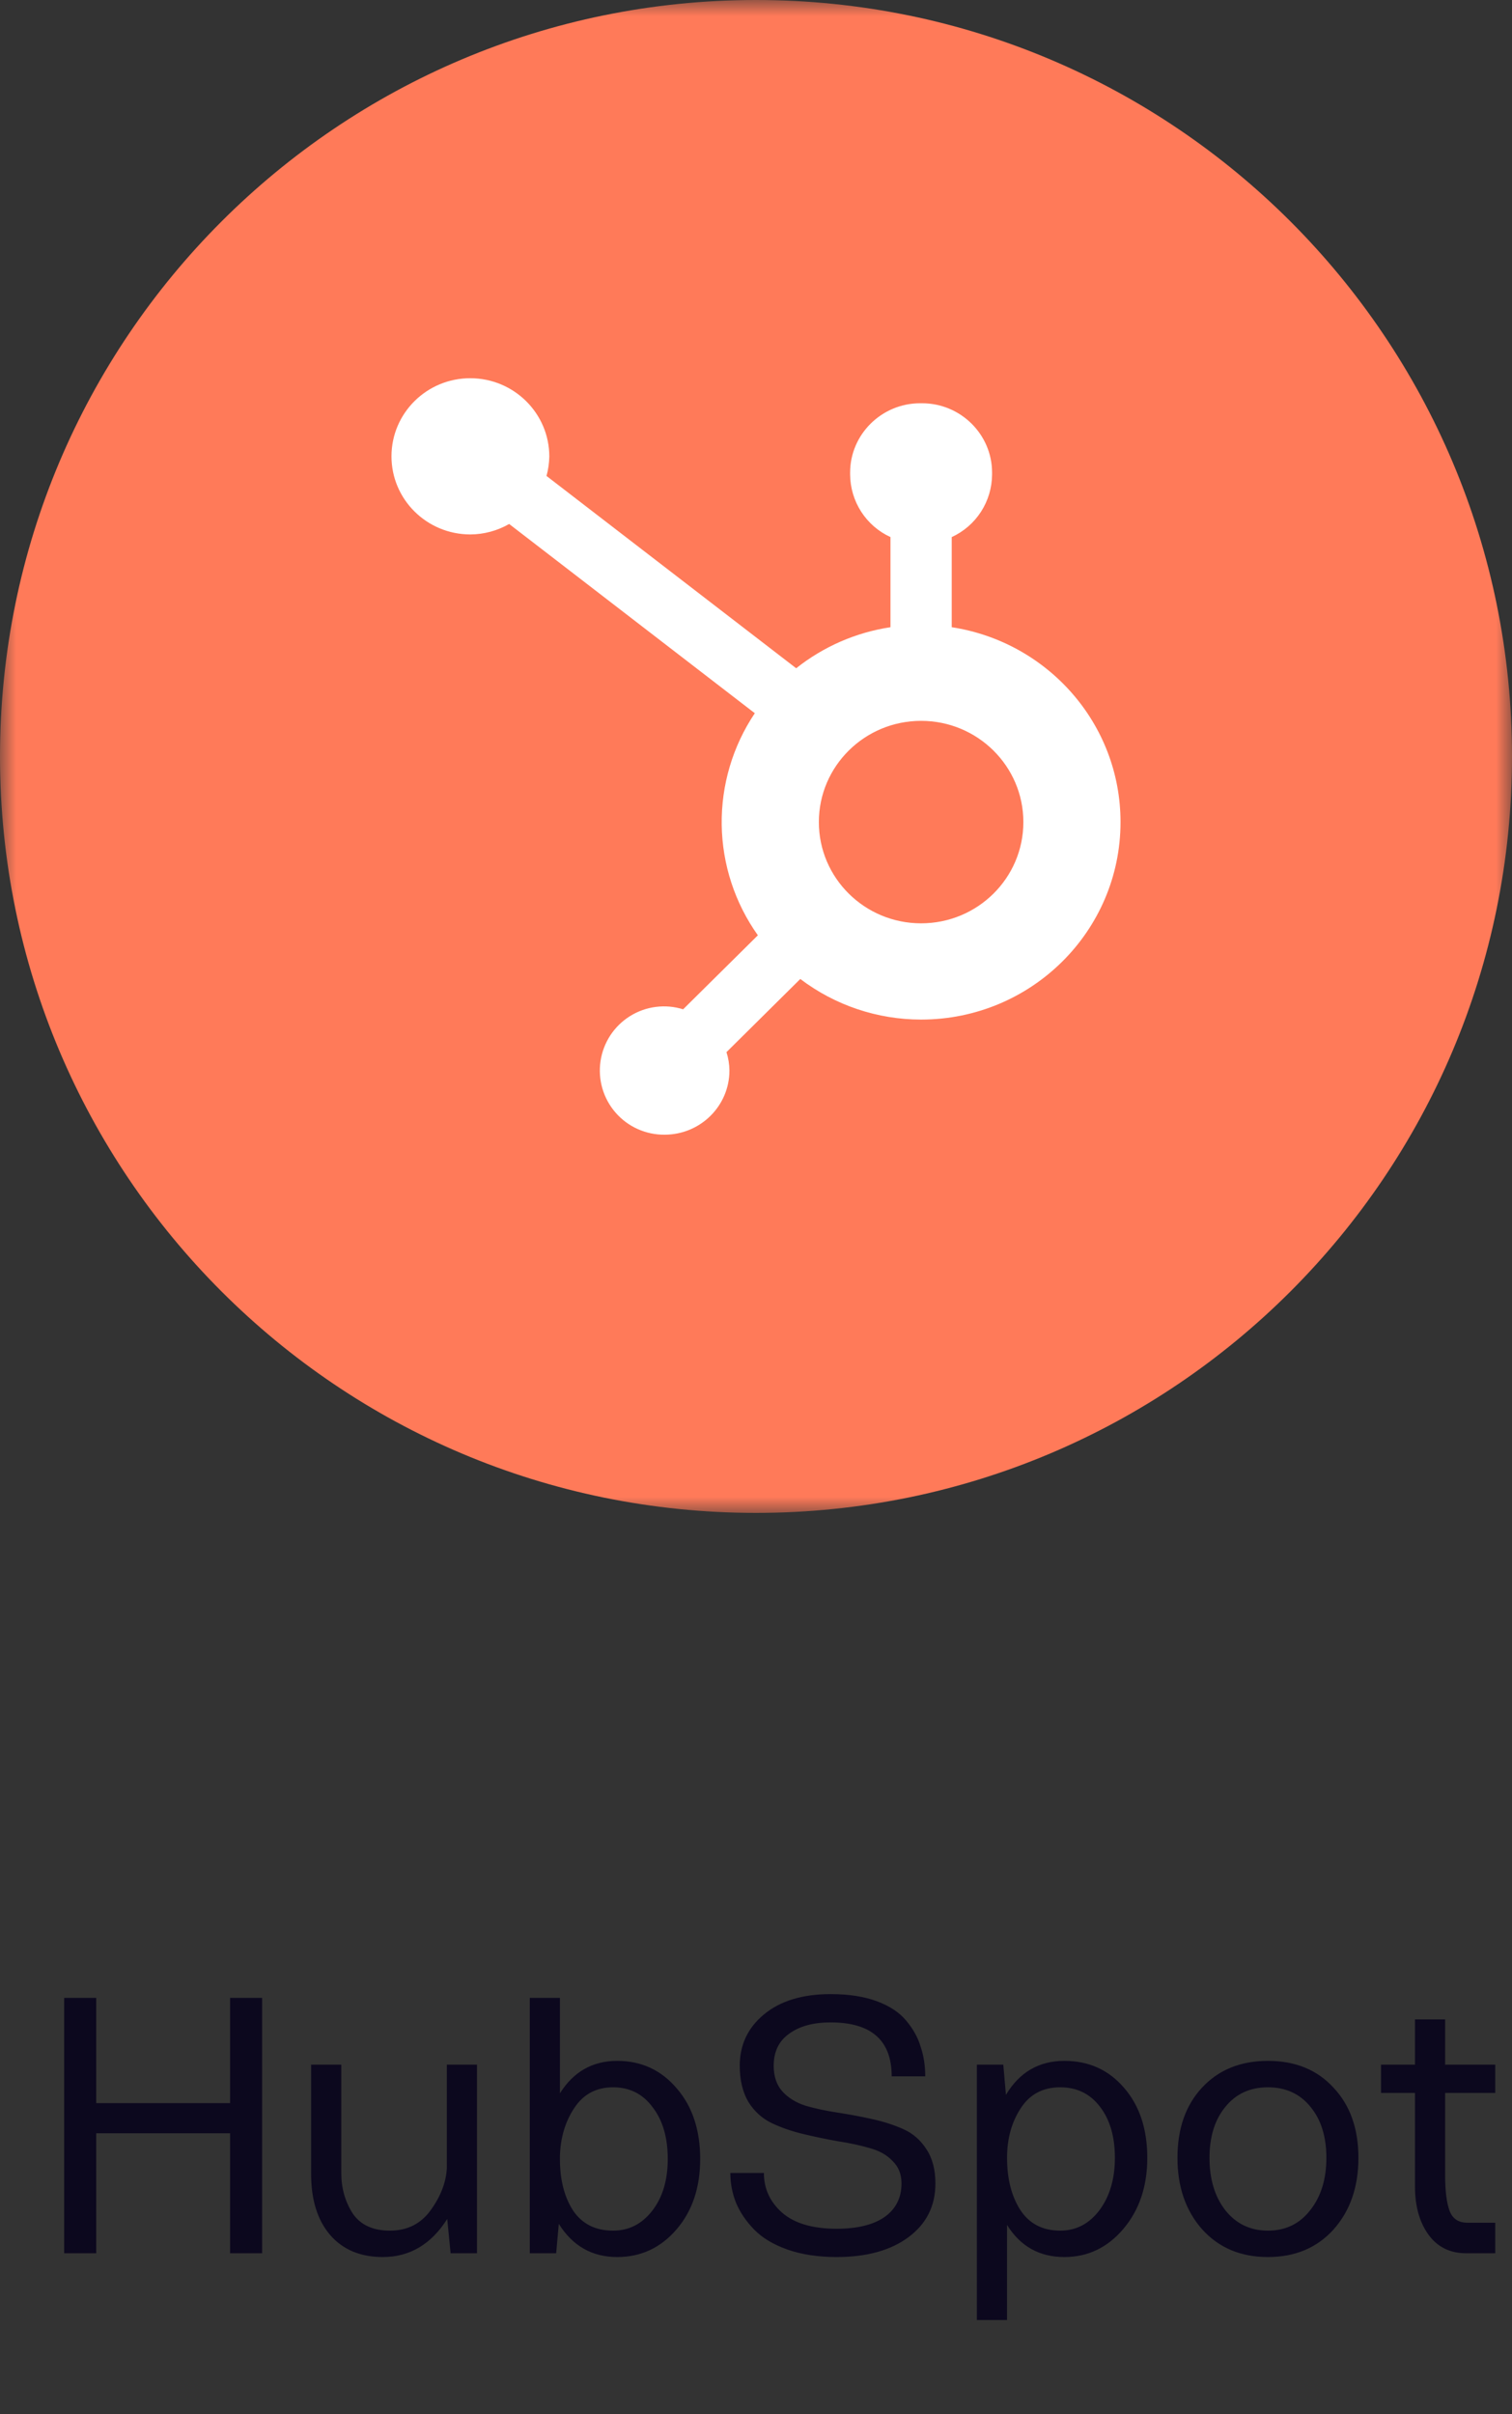
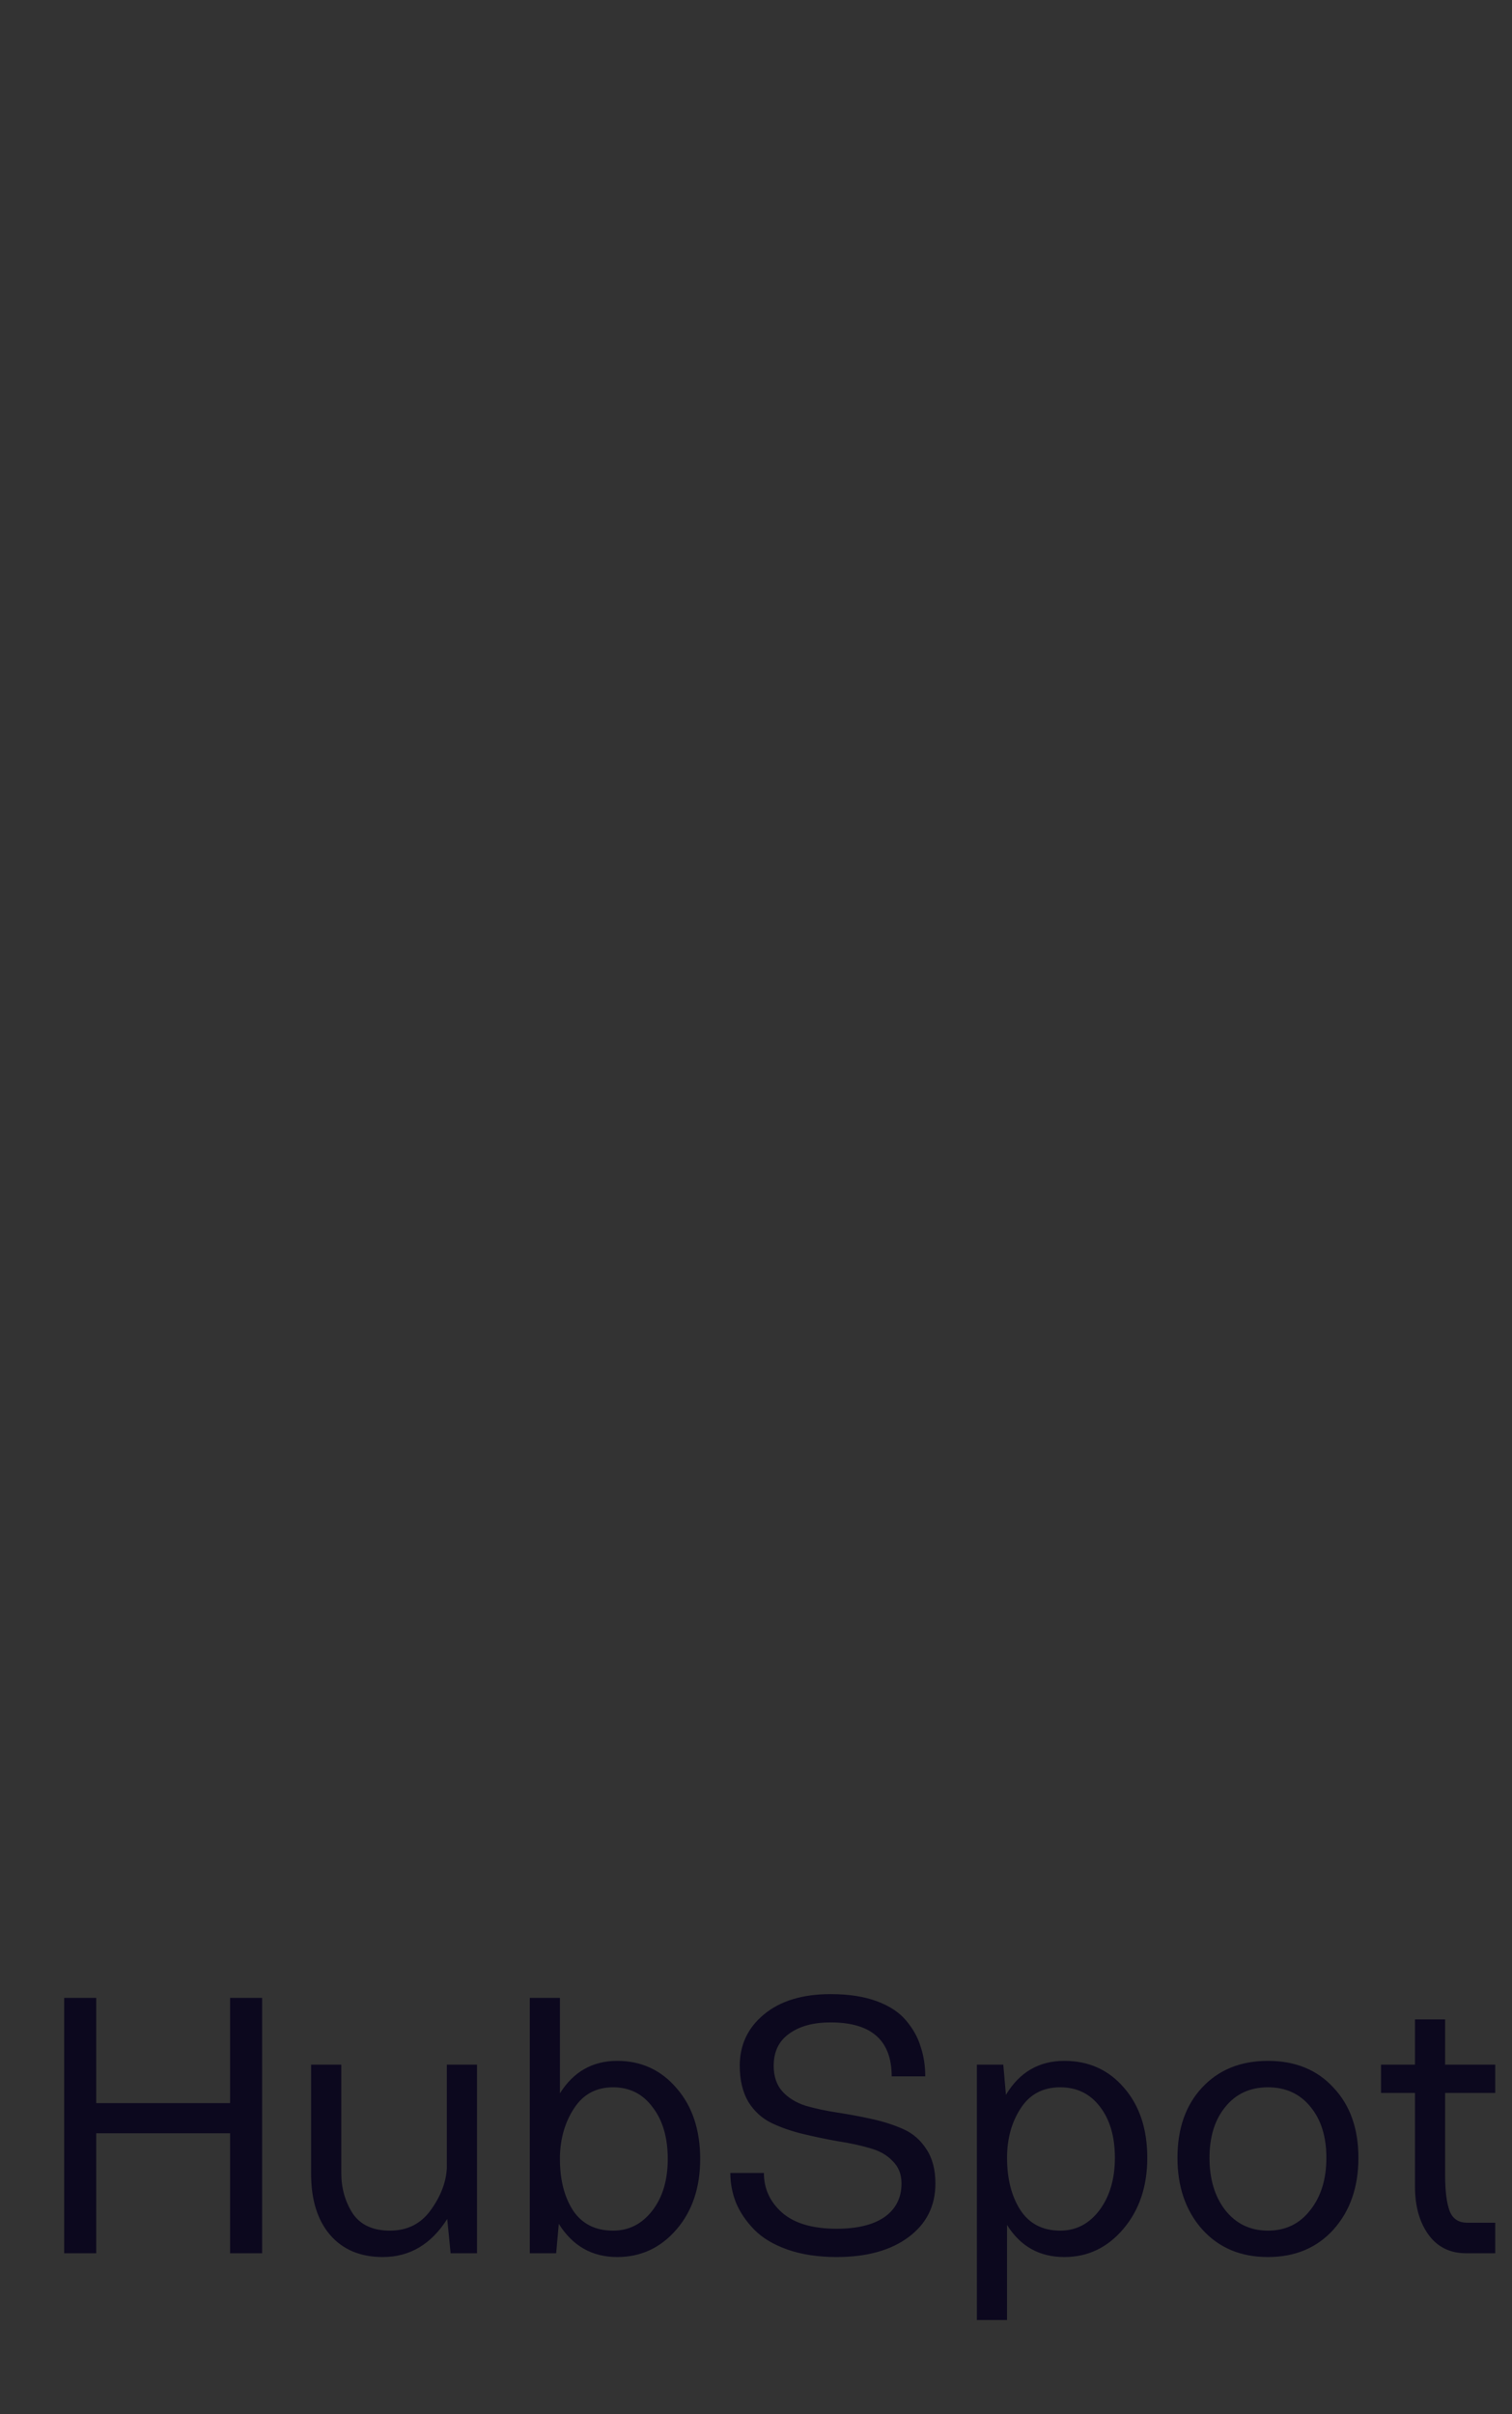
<svg xmlns="http://www.w3.org/2000/svg" width="47" height="75" viewBox="0 0 47 75" fill="none">
  <rect x="0" y="0" width="47" height="75" fill="#333333" stroke="none" />
  <path d="M1.995 70V62.066H2.991V65.336H7.152V62.066H8.148V70H7.152V66.273H2.991V70H1.995ZM9.671 67.539V64.141H10.609V67.422V67.504C10.609 67.973 10.726 68.391 10.96 68.758C11.202 69.117 11.589 69.297 12.12 69.297C12.659 69.297 13.081 69.086 13.386 68.664C13.698 68.234 13.867 67.797 13.89 67.352V64.141H14.827V70H14.007L13.902 68.934C13.402 69.723 12.734 70.117 11.898 70.117C11.202 70.117 10.655 69.887 10.257 69.426C9.866 68.965 9.671 68.336 9.671 67.539ZM17.405 67.07C17.405 67.719 17.542 68.254 17.816 68.676C18.097 69.09 18.511 69.297 19.058 69.297C19.55 69.297 19.956 69.09 20.277 68.676C20.597 68.262 20.757 67.727 20.757 67.07C20.757 66.406 20.601 65.871 20.288 65.465C19.984 65.051 19.573 64.844 19.058 64.844C18.535 64.844 18.132 65.059 17.851 65.488C17.57 65.91 17.421 66.41 17.405 66.988V67.07ZM16.468 70V62.066H17.405V65.031C17.827 64.359 18.421 64.023 19.187 64.023C19.937 64.023 20.554 64.309 21.038 64.879C21.523 65.441 21.765 66.172 21.765 67.07C21.765 67.961 21.519 68.691 21.027 69.262C20.535 69.832 19.921 70.117 19.187 70.117C18.405 70.117 17.8 69.773 17.37 69.086L17.288 70H16.468ZM22.702 67.504H23.745C23.745 67.996 23.937 68.41 24.32 68.746C24.702 69.074 25.265 69.238 26.007 69.238C26.648 69.238 27.144 69.117 27.495 68.875C27.847 68.625 28.023 68.277 28.023 67.832C28.023 67.543 27.929 67.309 27.741 67.129C27.562 66.941 27.323 66.809 27.027 66.731C26.73 66.644 26.402 66.574 26.042 66.519C25.691 66.457 25.335 66.383 24.976 66.297C24.616 66.211 24.288 66.098 23.991 65.957C23.695 65.816 23.452 65.598 23.265 65.301C23.085 64.996 22.995 64.621 22.995 64.176C22.995 63.527 23.245 62.996 23.745 62.582C24.253 62.16 24.945 61.949 25.82 61.949C26.382 61.949 26.863 62.023 27.261 62.172C27.66 62.32 27.964 62.523 28.175 62.781C28.386 63.031 28.535 63.301 28.62 63.59C28.714 63.871 28.761 64.176 28.761 64.504H27.718C27.718 63.387 27.085 62.828 25.82 62.828C25.28 62.828 24.851 62.945 24.53 63.18C24.21 63.406 24.05 63.738 24.05 64.176C24.05 64.504 24.14 64.769 24.32 64.973C24.507 65.176 24.749 65.324 25.046 65.418C25.343 65.504 25.671 65.574 26.03 65.629C26.39 65.684 26.745 65.75 27.097 65.828C27.456 65.906 27.785 66.012 28.081 66.144C28.378 66.277 28.616 66.484 28.796 66.766C28.984 67.047 29.077 67.402 29.077 67.832C29.077 68.527 28.8 69.082 28.245 69.496C27.691 69.91 26.945 70.117 26.007 70.117C25.429 70.117 24.917 70.039 24.472 69.883C24.035 69.727 23.691 69.519 23.441 69.262C23.191 69.004 23.003 68.727 22.878 68.43C22.761 68.133 22.702 67.824 22.702 67.504ZM31.304 67.035C31.304 67.684 31.441 68.223 31.714 68.652C31.995 69.082 32.41 69.297 32.956 69.297C33.449 69.297 33.855 69.086 34.175 68.664C34.495 68.234 34.656 67.691 34.656 67.035C34.656 66.371 34.499 65.84 34.187 65.441C33.882 65.043 33.472 64.844 32.956 64.844C32.417 64.844 32.007 65.062 31.726 65.5C31.445 65.93 31.304 66.441 31.304 67.035ZM30.366 72.074V64.141H31.187L31.269 65.078C31.691 64.375 32.296 64.023 33.085 64.023C33.843 64.023 34.46 64.301 34.937 64.856C35.421 65.41 35.663 66.137 35.663 67.035C35.663 67.926 35.413 68.664 34.913 69.25C34.421 69.828 33.812 70.117 33.085 70.117C32.312 70.117 31.718 69.785 31.304 69.121V72.074H30.366ZM37.597 67.035C37.597 67.699 37.761 68.242 38.089 68.664C38.425 69.086 38.867 69.297 39.413 69.297C39.96 69.297 40.398 69.086 40.726 68.664C41.062 68.242 41.23 67.699 41.23 67.035C41.23 66.379 41.066 65.852 40.738 65.453C40.41 65.047 39.968 64.844 39.413 64.844C38.859 64.844 38.417 65.047 38.089 65.453C37.761 65.852 37.597 66.379 37.597 67.035ZM37.374 69.262C36.859 68.684 36.601 67.941 36.601 67.035C36.601 66.129 36.855 65.402 37.363 64.856C37.878 64.301 38.562 64.023 39.413 64.023C40.265 64.023 40.945 64.301 41.452 64.856C41.968 65.402 42.226 66.129 42.226 67.035C42.226 67.941 41.968 68.684 41.452 69.262C40.937 69.832 40.257 70.117 39.413 70.117C38.57 70.117 37.89 69.832 37.374 69.262ZM42.929 65.019V64.141H43.984V62.734H44.921V64.141H46.48V65.019H44.921V67.574C44.921 68.066 44.968 68.438 45.062 68.688C45.156 68.93 45.339 69.051 45.613 69.051H46.48V70H45.577C45.077 70 44.687 69.809 44.406 69.426C44.124 69.035 43.984 68.535 43.984 67.926V65.019H42.929Z" fill="#0C081E" />
  <g clip-path="url(#clip0_920_17459)">
    <mask id="mask0_920_17459" style="mask-type:luminance" maskUnits="userSpaceOnUse" x="0" y="0" width="47" height="47">
      <path d="M47 0H0V47H47V0Z" fill="white" />
    </mask>
    <g mask="url(#mask0_920_17459)">
      <path d="M23.5 47C36.479 47 47 36.479 47 23.5C47 10.521 36.479 0 23.5 0C10.521 0 0 10.521 0 23.5C0 36.479 10.521 47 23.5 47Z" fill="#FF7A59" />
-       <path fill-rule="evenodd" clip-rule="evenodd" d="M28.632 28.684C26.877 28.684 25.454 27.276 25.454 25.539C25.454 23.802 26.877 22.394 28.632 22.394C30.387 22.394 31.811 23.802 31.811 25.539C31.811 27.277 30.388 28.684 28.632 28.684ZM29.584 19.485V16.685C29.956 16.515 30.272 16.241 30.494 15.898C30.716 15.553 30.836 15.153 30.838 14.744V14.679C30.838 13.496 29.86 12.528 28.665 12.528H28.599C27.406 12.528 26.426 13.496 26.426 14.679V14.744C26.429 15.153 26.548 15.553 26.77 15.897C26.992 16.241 27.308 16.515 27.68 16.685V19.485C26.609 19.646 25.598 20.086 24.749 20.76L16.988 14.786C17.042 14.589 17.071 14.386 17.075 14.183C17.075 12.842 15.978 11.754 14.624 11.75C13.269 11.746 12.17 12.833 12.169 14.174C12.168 15.515 13.264 16.601 14.618 16.603C15.042 16.601 15.459 16.489 15.827 16.278L23.463 22.157C22.776 23.181 22.417 24.389 22.434 25.622C22.451 26.854 22.843 28.052 23.558 29.056L21.235 31.355C20.96 31.269 20.67 31.244 20.384 31.281C20.098 31.317 19.824 31.416 19.58 31.569C19.336 31.722 19.128 31.926 18.97 32.167C18.813 32.408 18.709 32.681 18.667 32.966C18.625 33.251 18.645 33.542 18.726 33.818C18.807 34.094 18.947 34.35 19.137 34.567C19.326 34.784 19.56 34.958 19.823 35.075C20.086 35.193 20.371 35.253 20.659 35.25C21.772 35.25 22.674 34.357 22.674 33.256C22.672 33.062 22.641 32.87 22.582 32.686L24.877 30.413C25.958 31.232 27.276 31.674 28.632 31.674C32.056 31.674 34.831 28.927 34.831 25.539C34.831 22.472 32.554 19.94 29.584 19.485Z" fill="white" />
    </g>
  </g>
  <defs>
    <clipPath id="clip0_920_17459">
-       <rect width="47" height="47" fill="white" />
-     </clipPath>
+       </clipPath>
  </defs>
</svg>